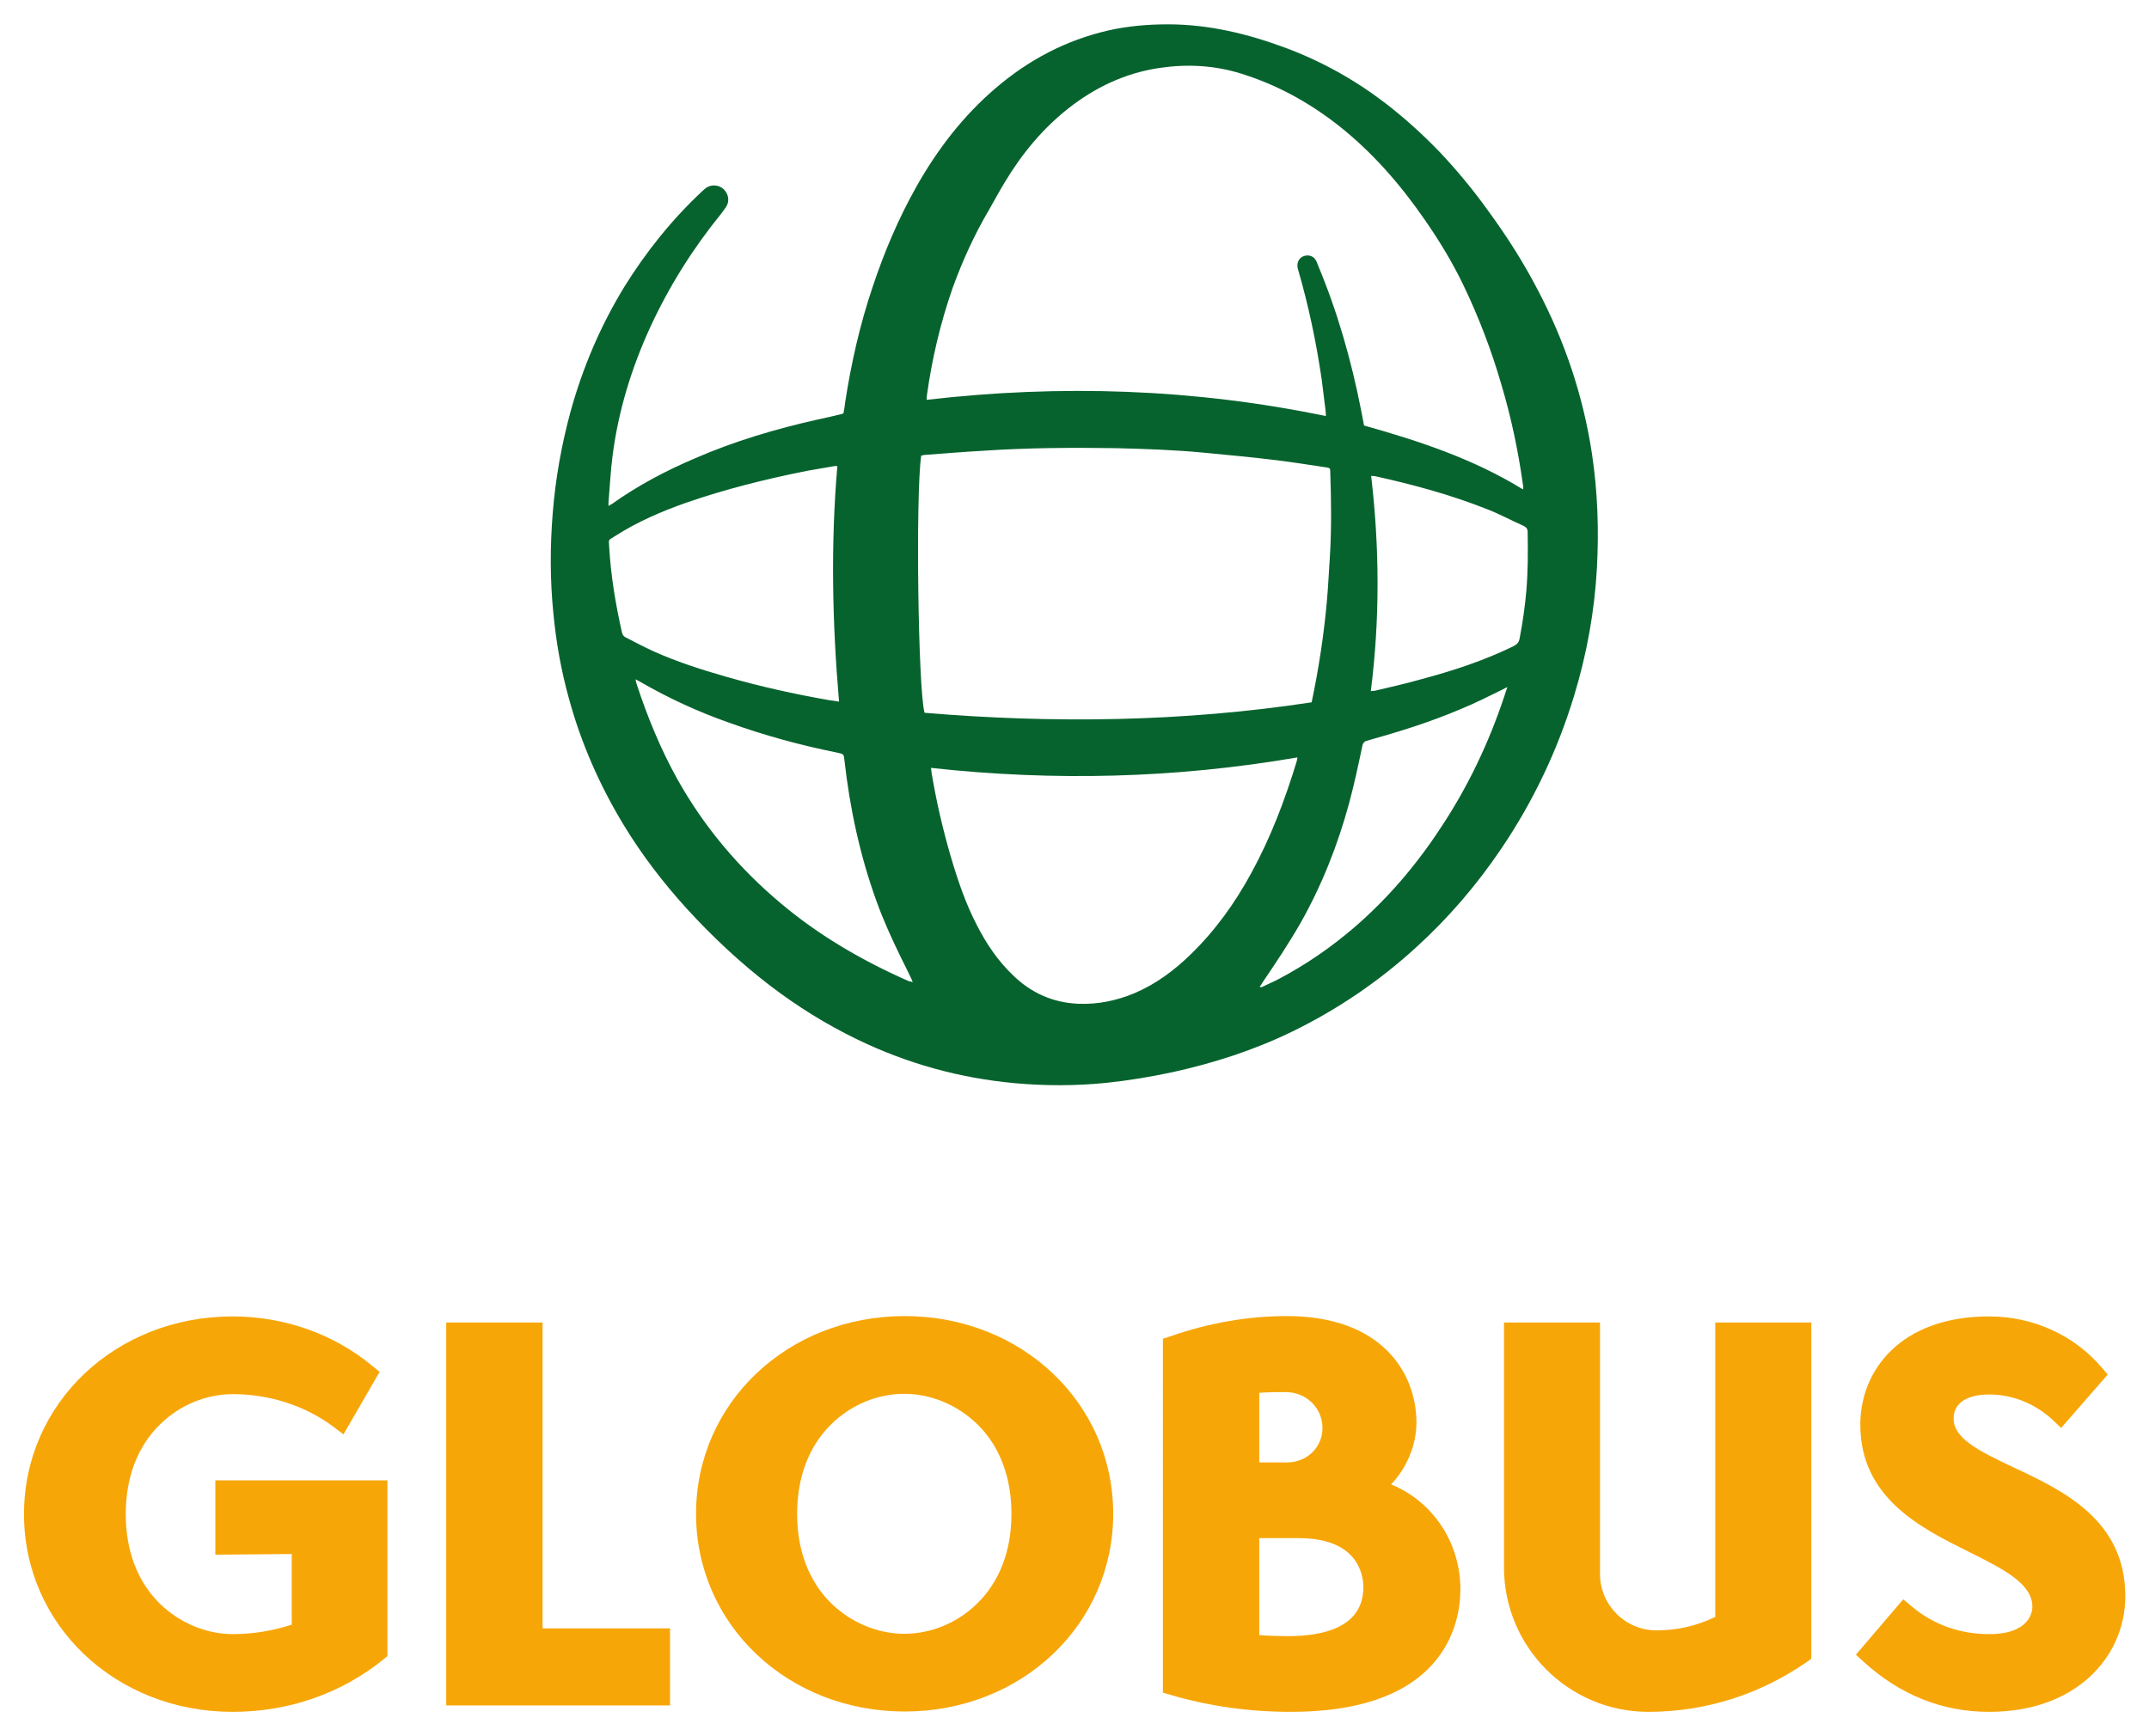
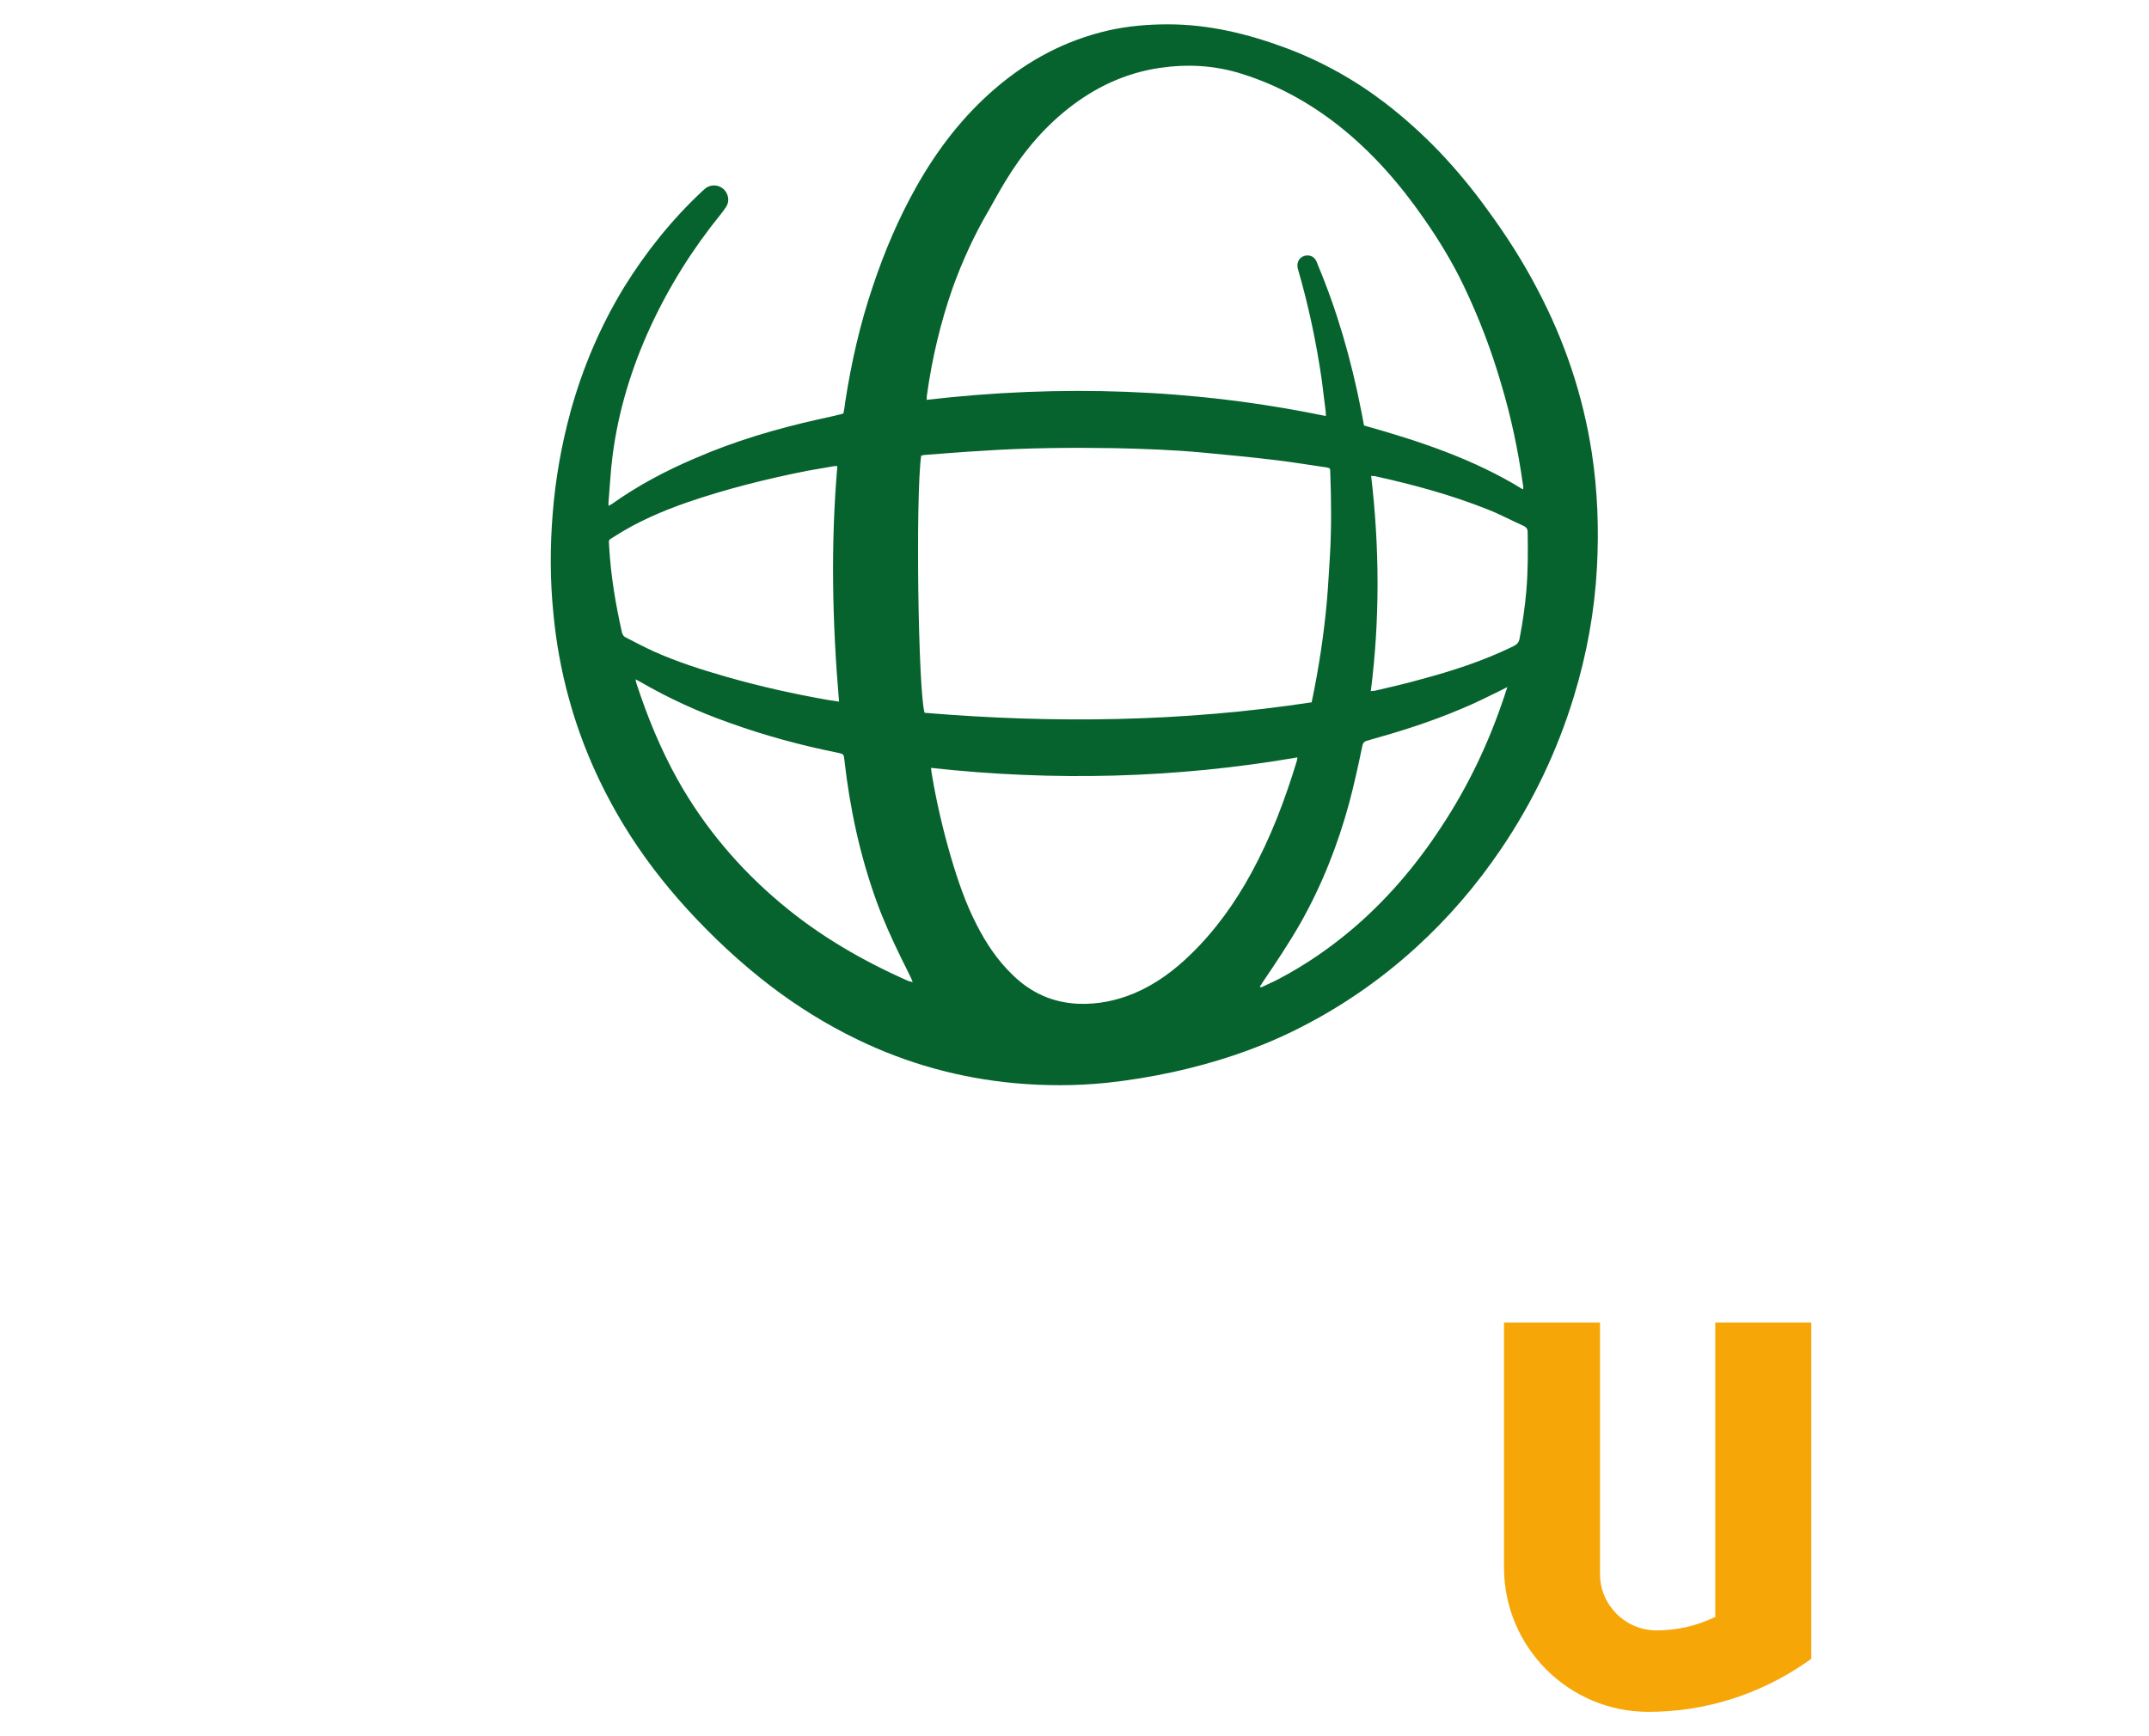
<svg xmlns="http://www.w3.org/2000/svg" version="1.1" id="Ebene_1" x="0px" y="0px" viewBox="0 0 635.7 513.6" style="enable-background:new 0 0 635.7 513.6;" xml:space="preserve">
  <style type="text/css">
	.st0{fill:#F7A608;}
	.st1{fill:#07632E;}
</style>
-   <path class="st0" d="M63.5,438h51.1V490l-1.2,1c-12.5,10.1-28,15.5-44.6,15.5c-34.6,0-61.7-25.7-61.7-58.5  c0-32.8,27.1-58.5,61.7-58.5c15.3,0,30,5.2,41.4,14.7l2.1,1.7l-10.7,18.5l-2.9-2.2c-8.4-6.3-19-9.7-29.8-9.7  c-7.9,0-15.7,3.2-21.5,8.9c-6.7,6.5-10.2,15.7-10.2,26.6c0,10.9,3.5,20.1,10.2,26.6c5.8,5.6,13.6,8.9,21.5,8.9c6,0,11.9-1,17.4-2.8  v-20.9l-22.6,0.2V438z" />
-   <polygon class="st0" points="160.5,391.3 132,391.3 132,504.6 198.2,504.6 198.2,481.8 160.5,481.8 " />
-   <path class="st0" d="M299.2,447.9c0-10.9-3.5-20.1-10.2-26.6c-5.8-5.6-13.6-8.9-21.5-8.9c-7.9,0-15.7,3.2-21.5,8.9  c-6.7,6.5-10.2,15.7-10.2,26.6c0,10.9,3.5,20.1,10.2,26.6c5.8,5.6,13.6,8.9,21.5,8.9c7.9,0,15.7-3.2,21.5-8.9  C295.7,468,299.2,458.8,299.2,447.9 M329.3,447.9c0,32.8-27.1,58.5-61.7,58.5c-34.6,0-61.7-25.7-61.7-58.5  c0-32.8,27.1-58.5,61.7-58.5C302.2,389.4,329.3,415.1,329.3,447.9" />
-   <path class="st0" d="M391.2,422.5c0-5.9-4.8-10.6-10.8-10.6c-3,0-5.3,0-7.9,0.2v20.6h8.4C386.7,432.6,391.2,428.2,391.2,422.5   M372.5,483.8c2.7,0.2,5.7,0.3,8.6,0.3c10.1,0,22.2-2.5,22.2-14.5c0-3.4-1.4-14.5-19.1-14.5h-11.7V483.8z M432,470.3  c0,4.9-1.1,14.3-8.4,22.3c-8.4,9.2-22.4,13.9-41.7,13.9c-12.2,0-23.9-1.6-35.6-5l-2.3-0.7V396.1l2.2-0.7c11.4-4,23-6,34.5-6  c28.2,0,38.3,17,38.3,31.5c0,6.7-2.9,13.5-7.5,18.3C423.9,444.3,432,456.4,432,470.3" />
  <path class="st0" d="M507.2,478.5c-5.4,2.6-11.2,3.9-17.2,3.9c-9.2,0-16.7-7.5-16.7-16.7v-74.4h-28.4v72.5  c0,23.5,19.1,42.7,42.7,42.7c16.8,0,32.9-5.1,46.8-14.7l1.4-1v-99.5h-28.4V478.5z" />
-   <path class="st0" d="M595.7,434.2c-11.1-5.2-17.8-8.8-17.8-14.5c0-4.5,3.9-7.1,10.5-7.1c7,0,13.6,2.7,18.9,7.6l2.4,2.3l13.8-15.8  l-1.8-2.1c-8.2-9.6-20.3-15.1-33.3-15.1c-26.3,0-38.1,16.1-38.1,32c0,21.7,17.9,30.6,32.2,37.7c10,5,18.7,9.3,18.7,16.2  c0,1.3-0.6,8.1-12.8,8.1c-8.6,0-16.5-2.8-22.9-8.2l-2.5-2.1l-14,16.4l2.3,2.1c10.8,9.8,23.2,14.8,37.1,14.8c12,0,22.2-3.5,29.6-10.2  c6.9-6.3,10.7-14.8,10.7-24.1C628.6,449.7,610.4,441.1,595.7,434.2" />
  <path class="st1" d="M445.9,203.3c-0.7,0.3-1,0.5-1.4,0.7c-4.1,2-8.2,4.1-12.4,5.8c-8.9,3.8-18.2,6.7-27.5,9.3  c-0.9,0.2-1.4,0.6-1.6,1.6c-1.2,5.7-2.4,11.3-3.9,16.9c-3.4,12.5-8.1,24.4-14.5,35.7c-3.4,5.9-7.2,11.6-11,17.2  c-0.3,0.5-0.6,1-1,1.5c0.4,0.1,0.6,0.1,0.8,0c1.6-0.8,3.3-1.5,4.8-2.3c8-4.2,15.4-9.3,22.3-15.2c10-8.6,18.5-18.6,25.7-29.6  c8.1-12.2,14.3-25.3,18.9-39.2C445.3,205.1,445.5,204.4,445.9,203.3 M405.5,204.5c0.5-0.1,0.8-0.1,1.1-0.1c4.6-1.1,9.2-2.1,13.7-3.4  c9.4-2.5,18.6-5.5,27.4-9.8c1-0.5,1.6-1.1,1.8-2.2c0.9-4.7,1.6-9.4,2-14.1c0.5-5.8,0.5-11.6,0.4-17.5c0-0.9-0.4-1.4-1.2-1.8  c-3.6-1.6-7.1-3.5-10.7-4.9c-10.8-4.3-21.9-7.3-33.2-9.8c-0.3-0.1-0.7,0-1.2-0.1C408.1,162.1,408.2,183.3,405.5,204.5 M270,290.6  c-0.2-0.5-0.3-0.8-0.4-1c-1.1-2.2-2.1-4.4-3.2-6.5c-2.6-5.4-5.1-10.8-7.1-16.4c-4.9-13.5-7.9-27.5-9.5-41.7  c-0.2-1.9-0.2-1.9-2.1-2.3c-10.9-2.2-21.6-5.1-32.1-8.9c-9.1-3.2-17.8-7.2-26.1-12c-0.4-0.2-0.8-0.5-1.5-0.8c0.1,0.6,0.2,1,0.3,1.3  c3.2,9.8,7.1,19.3,12.1,28.3c7.9,14.1,18.2,26.3,30.6,36.7c11.4,9.6,24.2,17,37.8,23C269,290.3,269.4,290.4,270,290.6 M247.7,137.9  c-0.4,0-0.6,0-0.8,0c-2.7,0.5-5.4,0.9-8.1,1.4c-12.1,2.4-24.1,5.4-35.7,9.4c-7.4,2.6-14.6,5.7-21.3,10c-2,1.3-1.7,0.7-1.6,3.1  c0.5,8.6,1.9,17,3.8,25.4c0.2,0.7,0.5,1.1,1.1,1.4c2.7,1.4,5.4,2.8,8.2,4.1c6.9,3.1,14.1,5.4,21.4,7.5c10.1,2.9,20.4,5.2,30.8,7  c0.8,0.1,1.6,0.2,2.7,0.4C246.2,184.3,245.7,161.1,247.7,137.9 M275.4,227.2c0.1,0.6,0.1,1.1,0.2,1.6c1.4,8.4,3.3,16.6,5.7,24.8  c2,6.8,4.3,13.6,7.6,20c2.8,5.5,6.2,10.6,10.7,14.9c5.4,5.3,11.9,8.2,19.5,8.5c5.7,0.2,11.1-0.9,16.4-3.1  c6.4-2.7,11.9-6.8,16.8-11.6c7.2-7,13-15.1,17.8-23.9c5.8-10.6,10-21.7,13.5-33.2c0.1-0.3,0.1-0.7,0.2-1.1  C347.8,230.3,311.8,231.2,275.4,227.2 M388,207.8c2.1-10,3.6-19.9,4.5-29.8c0.4-4.5,0.6-8.9,0.9-13.4c0.5-8.3,0.4-16.7,0.1-25  c0-1.1-0.1-1.1-1.1-1.3c-4.8-0.7-9.7-1.5-14.5-2.1c-7.4-0.9-14.8-1.6-22.2-2.3c-8.6-0.8-17.3-1.1-25.9-1.3  c-13.1-0.2-26.3-0.1-39.4,0.8c-5.6,0.3-11.2,0.8-16.8,1.2c-0.4,0-0.8,0.2-1.1,0.2c-1.7,11.9-0.9,69.7,1,76.1  C311.7,214.1,349.9,213.6,388,207.8 M450.5,144.8c0.1-0.3,0.1-0.4,0.1-0.5c0-0.3,0-0.6-0.1-0.9c-1.4-10.1-3.5-20-6.4-29.7  c-2.9-10-6.6-19.7-11.1-29.1c-3.3-6.9-7.3-13.5-11.7-19.8c-7.2-10.4-15.4-19.8-25.4-27.7c-8.7-6.8-18.1-12-28.7-15.3  c-8-2.5-16-2.9-24.2-1.7c-10.1,1.5-19,5.7-27,12c-7.6,6-13.7,13.4-18.7,21.7c-1.7,2.8-3.2,5.6-4.8,8.4c-4.3,7.3-7.8,15-10.7,23  c-3.6,10.3-6.1,20.9-7.6,31.7c-0.1,0.4,0,0.9-0.1,1.4c39.7-4.6,79-3.3,118.1,4.8c0-0.7,0-1.2-0.1-1.8c-0.4-2.9-0.7-5.9-1.1-8.8  c-1.6-11.1-3.9-22-7-32.7c-0.1-0.3-0.2-0.7-0.2-1c-0.1-1.5,0.7-2.7,2.1-3.1c1.4-0.4,2.8,0.2,3.4,1.4c0.2,0.4,0.4,0.8,0.5,1.2  c5.8,13.8,9.9,28.2,12.8,42.9c0.3,1.6,0.6,3.2,0.9,4.7C419.9,130.5,435.9,135.8,450.5,144.8 M180,149.7c0.4-0.3,0.7-0.4,0.9-0.5  c7.7-5.5,16-9.9,24.7-13.6c11.7-5.1,23.9-8.7,36.4-11.5c2.3-0.5,4.6-1,7-1.6c0.1,0,0.2-0.1,0.5-0.2c0.2-1,0.4-2.1,0.5-3.2  c1.8-11.7,4.4-23.2,8.2-34.4c3.4-10.2,7.6-20.1,12.9-29.5c6.2-11,13.8-20.9,23.4-29.1c9.8-8.4,20.8-14.2,33.4-17.1  c5.8-1.3,11.7-1.8,17.6-1.8c12.1,0,23.6,2.8,34.9,7c10.7,4,20.5,9.5,29.5,16.4c5.7,4.4,11,9.2,16,14.4c5.1,5.4,9.9,11.2,14.2,17.2  c5.5,7.5,10.5,15.3,14.8,23.6c8,15.2,13.4,31.3,16,48.3c1.7,11.2,2.1,22.5,1.5,33.8c-0.7,13-3,25.6-6.8,38.1  c-4.9,16.1-12.1,31.2-21.5,45.1c-7.3,10.8-15.7,20.6-25.4,29.4c-11,10-23.1,18.2-36.4,24.7c-11.3,5.5-23.1,9.3-35.3,12  c-6.5,1.4-13.1,2.5-19.8,3.2c-9,0.9-17.9,0.9-26.9,0.1c-16.4-1.5-32-5.8-46.8-13c-9.1-4.4-17.6-9.7-25.6-15.8  c-8.9-6.8-17.1-14.5-24.7-22.8c-7-7.7-13.3-15.9-18.7-24.8c-7.1-11.7-12.6-24.2-16.2-37.4c-2.3-8.3-3.8-16.7-4.6-25.2  c-1-9.9-1-19.7-0.2-29.6c0.8-10.2,2.6-20.3,5.3-30.2c3.6-13,8.8-25.2,15.8-36.7c6.5-10.5,14.2-20.1,23.2-28.5c0.4-0.4,0.8-0.7,1.2-1  c1.6-1,3.7-0.8,5.1,0.5c1.4,1.4,1.8,3.5,0.7,5.2c-0.5,0.8-1.1,1.5-1.6,2.2C205,73.5,198,84.6,192.4,96.7  c-5.6,12.2-9.5,24.9-11.2,38.2c-0.6,4.6-0.8,9.2-1.2,13.8C180,148.9,180,149.2,180,149.7" />
</svg>